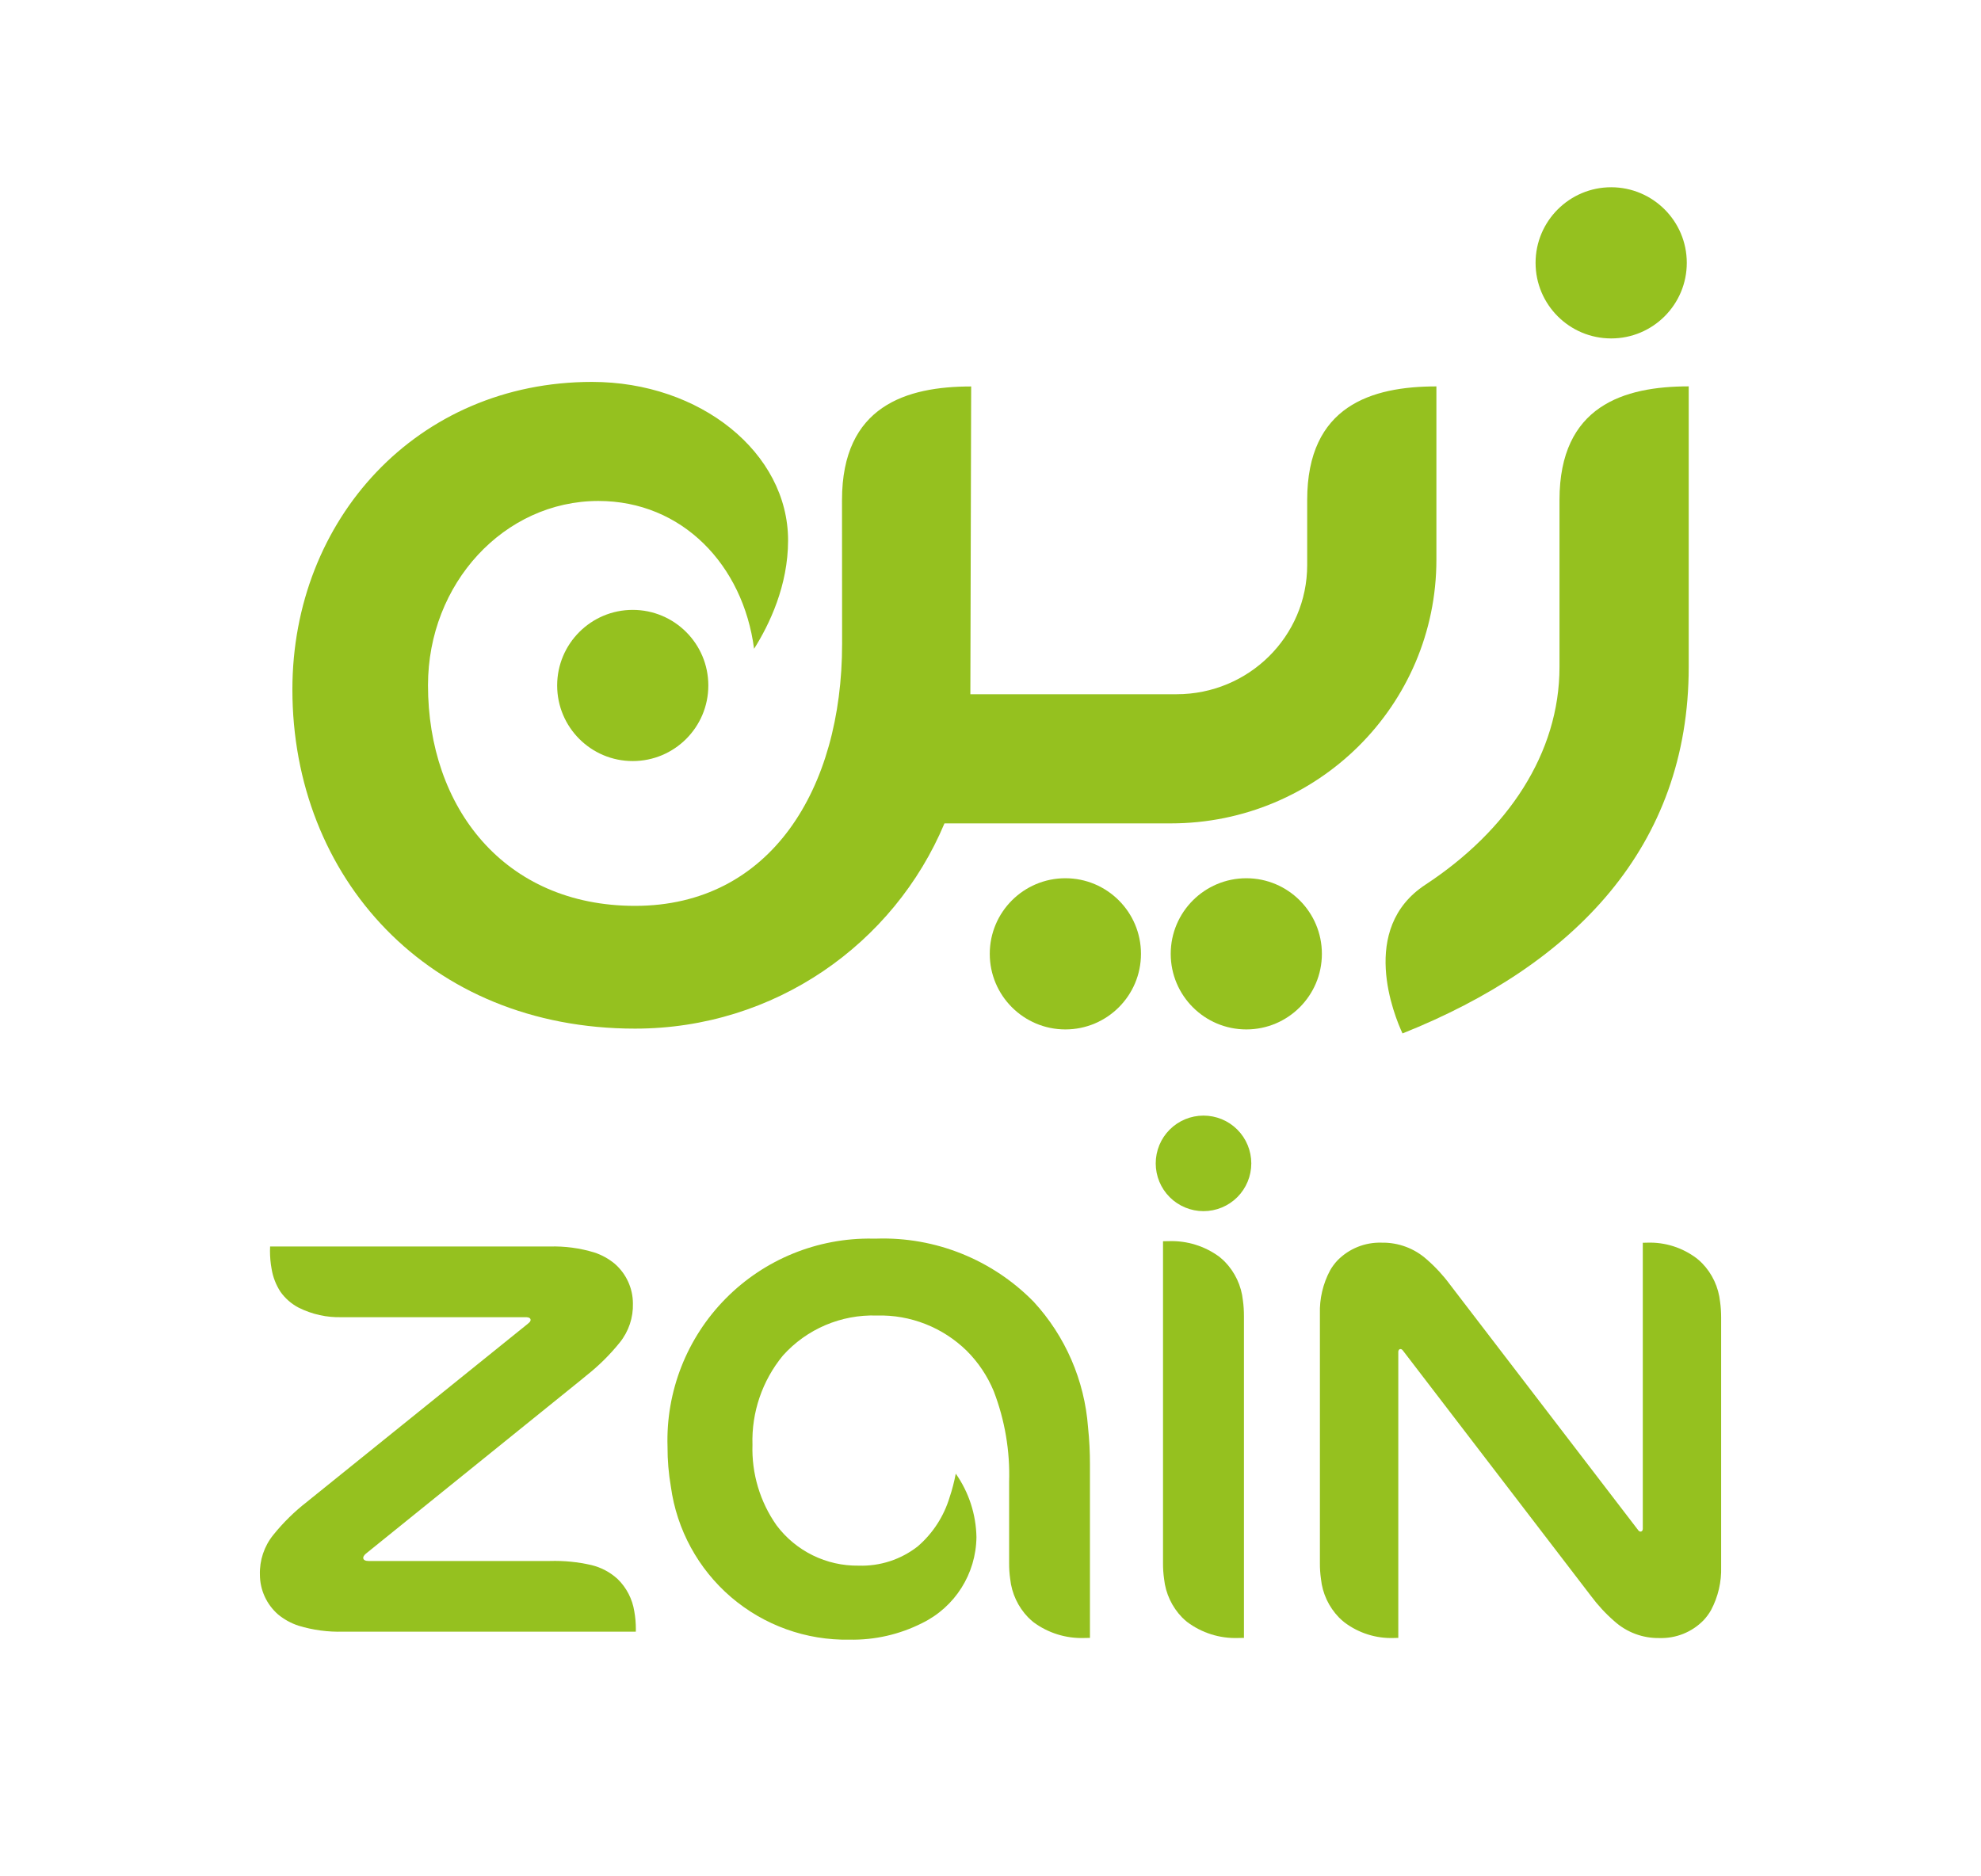
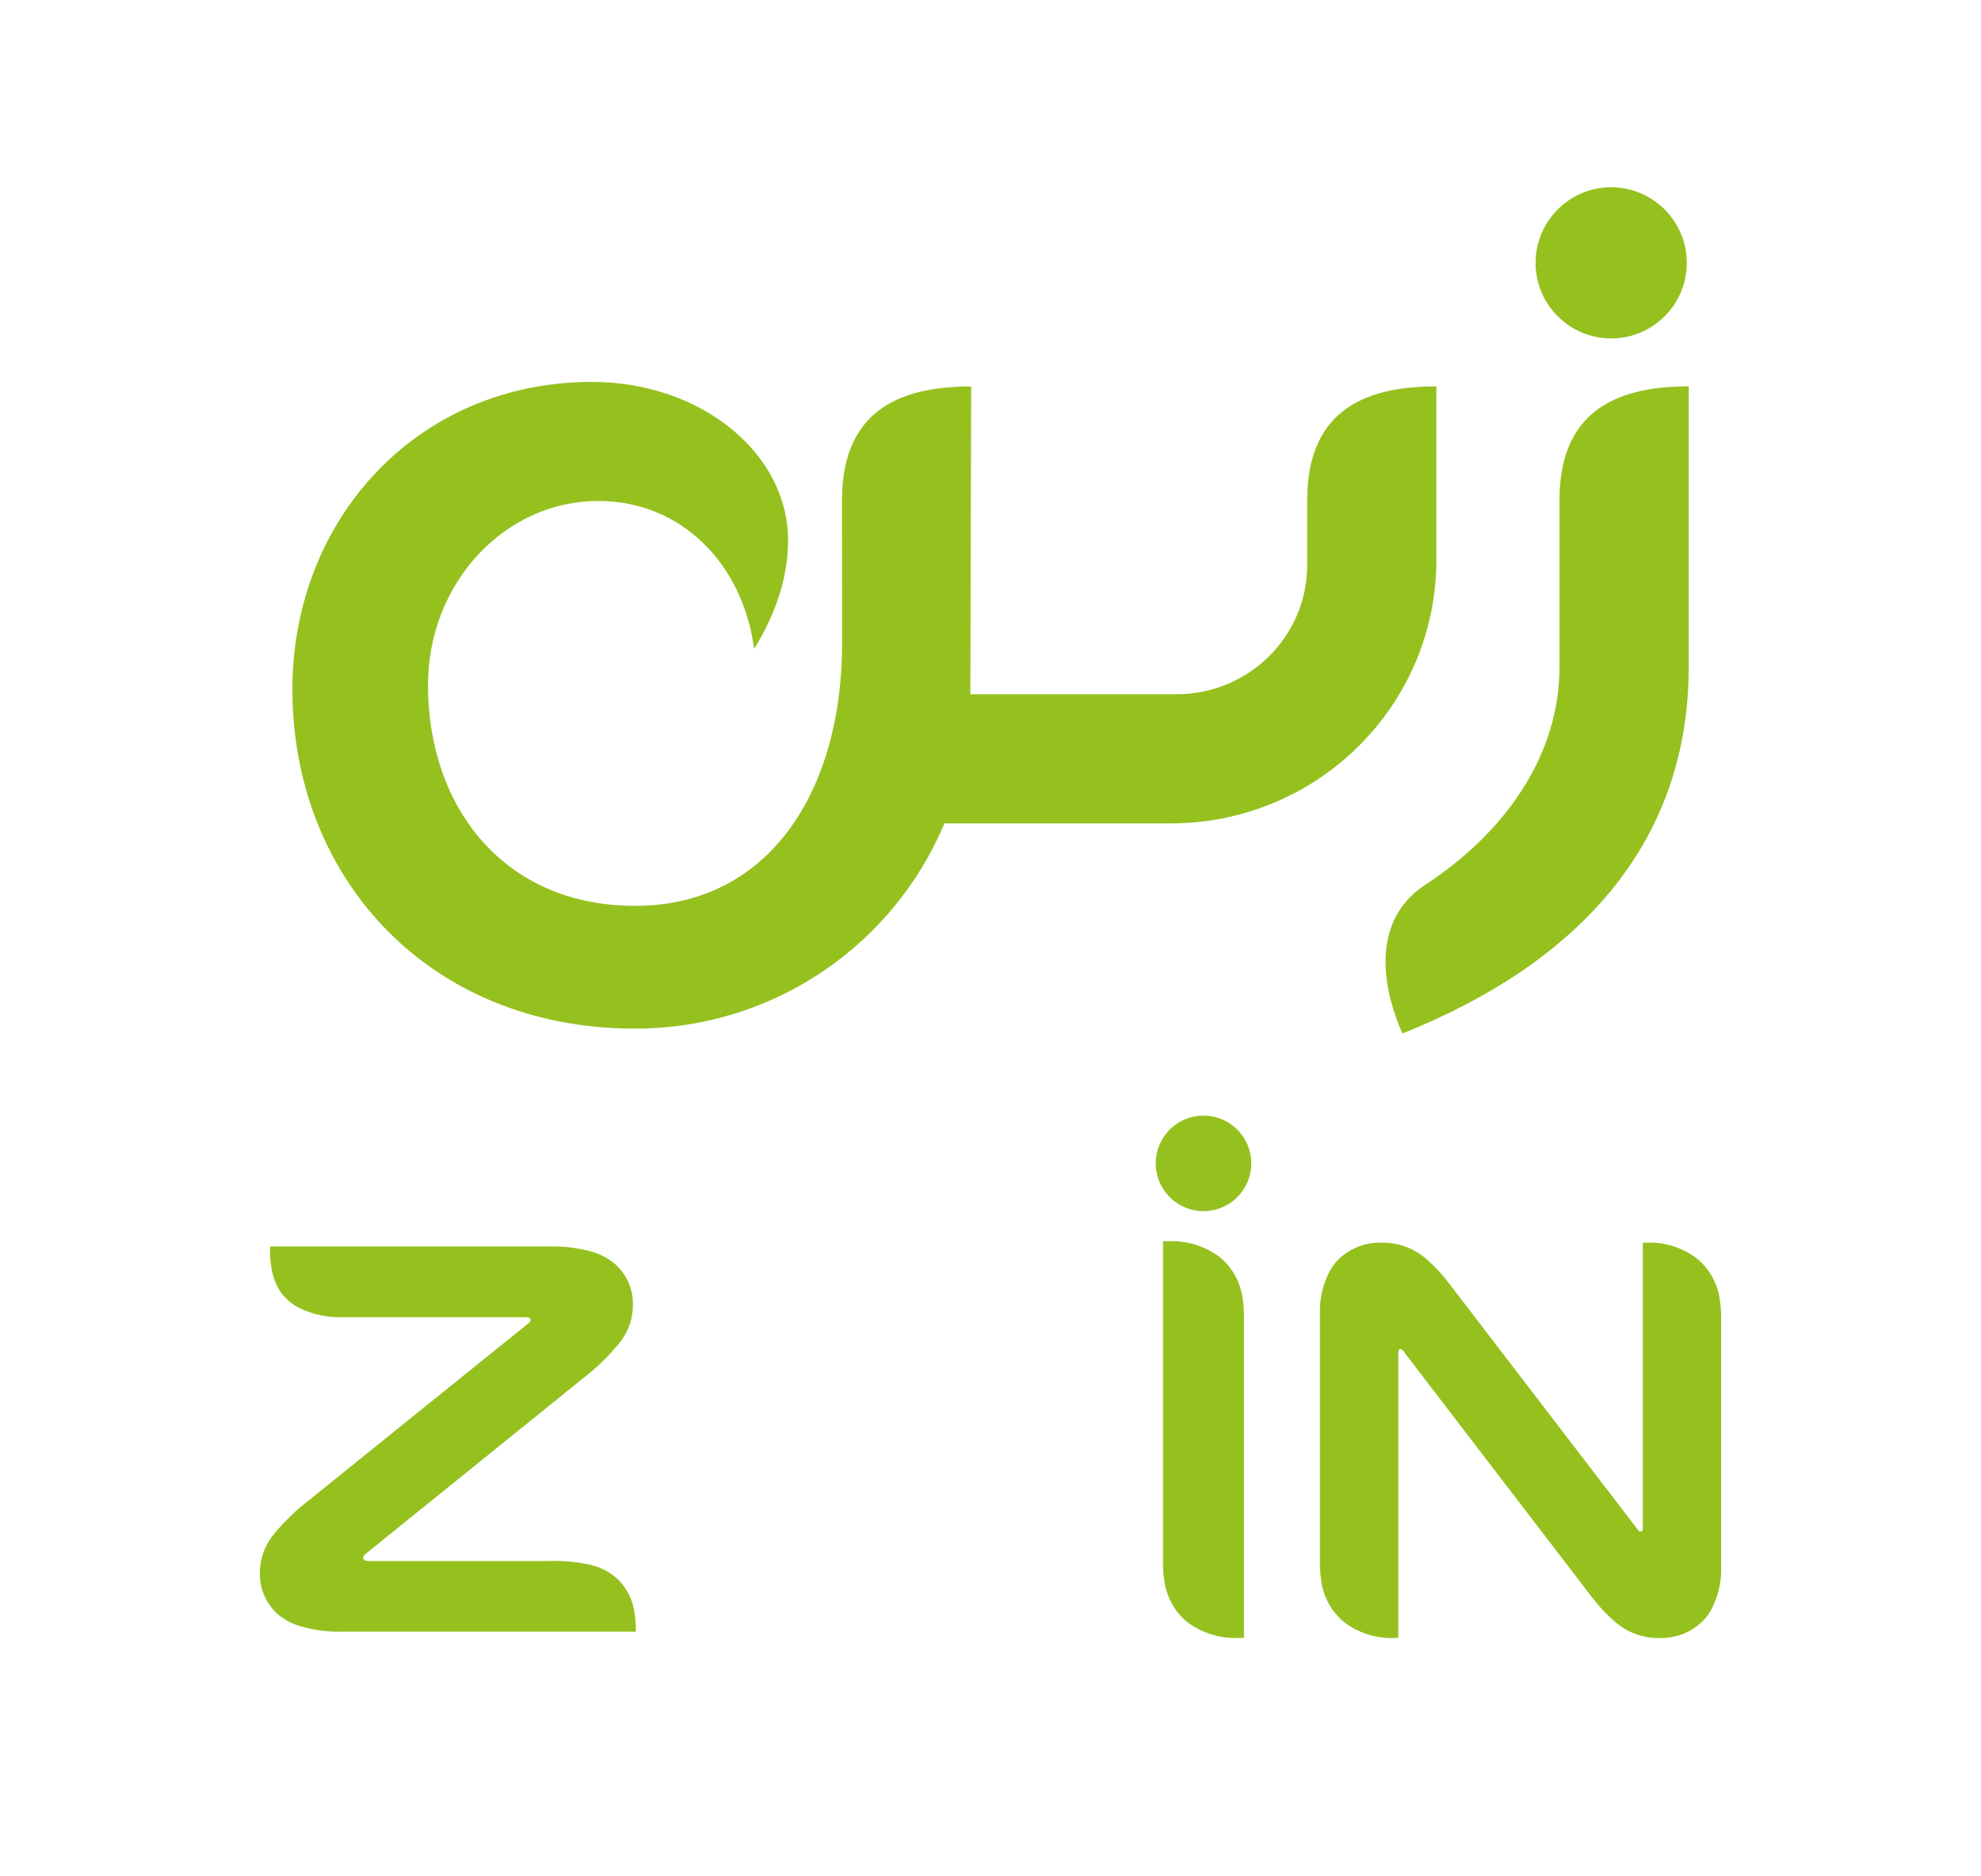
<svg xmlns="http://www.w3.org/2000/svg" id="Layer_1" x="0px" y="0px" viewBox="0 0 390.93 370.33" style="enable-background:new 0 0 390.93 370.33;" xml:space="preserve">
  <style type="text/css">	.st0{fill:#95C11F;}</style>
  <g>
    <g>
      <path class="st0" d="M246.93,229.63c0-2.5-0.99-4.9-2.76-6.67c-1.77-1.77-4.17-2.76-6.67-2.76c-2.5,0-4.9,0.99-6.67,2.76   c-1.77,1.77-2.76,4.17-2.76,6.67c0,2.5,0.99,4.9,2.76,6.67c1.77,1.77,4.17,2.76,6.67,2.76c2.5,0,4.9-0.99,6.67-2.76   C245.94,234.53,246.93,232.13,246.93,229.63" />
      <path class="st0" d="M245.48,323.29v-63.5c0-1.05-0.06-2.11-0.21-3.15c-0.3-2.86-1.56-5.54-3.56-7.6   c-0.34-0.34-0.7-0.66-1.07-0.96c-2.88-2.13-6.4-3.22-9.98-3.1c-0.38,0-0.76,0.01-1.15,0.02v63.5c-0.01,1.05,0.06,2.11,0.21,3.15   c0.3,2.86,1.55,5.53,3.55,7.6c0.31,0.31,0.64,0.61,0.99,0.89c2.89,2.17,6.43,3.29,10.04,3.17   C244.7,323.31,245.09,323.31,245.48,323.29" />
-       <path class="st0" d="M199.14,292.5v16c-0.01,1.05,0.06,2.11,0.21,3.15c0.3,2.86,1.55,5.53,3.55,7.6c0.34,0.34,0.7,0.66,1.07,0.96   c2.89,2.13,6.41,3.22,9.99,3.1c0.38,0,0.76-0.01,1.13-0.02v-34.14c0.01-2.49-0.12-4.98-0.38-7.46   c-0.69-9.22-4.46-17.94-10.72-24.74c-8.14-8.31-19.39-12.84-31.01-12.47l-0.73,0c-10.9-0.19-21.41,4.09-29.07,11.86   c-7.66,7.77-11.8,18.33-11.45,29.23c-0.01,2.64,0.21,5.27,0.66,7.88c1.16,8.48,5.39,16.23,11.88,21.8   c6.5,5.56,14.81,8.55,23.36,8.39c4.97,0.1,9.88-1.02,14.32-3.26c6.51-3.17,10.66-9.74,10.74-16.98c-0.08-4.49-1.5-8.86-4.08-12.53   c-0.3,1.56-0.69,3.11-1.2,4.62c-1.13,3.78-3.32,7.17-6.31,9.74c-3.32,2.6-7.45,3.94-11.67,3.8c-6.35,0.09-12.37-2.87-16.18-7.95   c-3.27-4.64-4.94-10.22-4.76-15.9c-0.2-6.4,1.93-12.66,6-17.61c4.7-5.25,11.49-8.14,18.53-7.91c6.63-0.19,13.05,2.34,17.78,6.99   c2.27,2.27,4.07,4.97,5.3,7.94C198.3,280.3,199.33,286.39,199.14,292.5" />
      <path class="st0" d="M72.65,308.1c-0.1,0-0.21-0.01-0.31-0.02c-0.15-0.02-0.29-0.07-0.42-0.15c-0.15-0.09-0.24-0.26-0.24-0.44   c0-0.12,0.04-0.24,0.1-0.34c0.11-0.19,0.26-0.35,0.43-0.49l42.3-34.16l1.24-1.02c2.43-1.92,4.63-4.1,6.57-6.51   c1.75-2.18,2.66-4.91,2.58-7.7c-0.01-3-1.32-5.85-3.59-7.83c-1.2-0.99-2.57-1.75-4.05-2.23c-2.84-0.86-5.8-1.26-8.76-1.17H53.3   c-0.01,0.29-0.02,0.59-0.02,0.88c0,1.19,0.1,2.38,0.32,3.55c0.26,1.59,0.85,3.12,1.73,4.48c0.93,1.32,2.16,2.4,3.59,3.15   c2.65,1.33,5.59,1.98,8.55,1.89h36.25c0.17,0,0.34,0.01,0.51,0.05c0.11,0.02,0.22,0.07,0.31,0.14c0.1,0.07,0.17,0.2,0.17,0.32   c0,0.05,0,0.11-0.02,0.16c-0.03,0.11-0.09,0.21-0.16,0.29c-0.12,0.13-0.25,0.24-0.38,0.35L61.61,295.6l-1,0.81   c-2.48,1.92-4.73,4.13-6.69,6.57c-1.79,2.22-2.72,5-2.63,7.85c0.01,3,1.32,5.85,3.58,7.83c1.2,0.99,2.58,1.75,4.06,2.23   c2.84,0.86,5.8,1.26,8.77,1.17h57.77l0.01-0.51c0-1.18-0.1-2.35-0.31-3.51c-0.38-2.42-1.53-4.66-3.29-6.37   c-1.46-1.34-3.23-2.28-5.16-2.75c-2.68-0.62-5.43-0.89-8.19-0.81H72.65" />
      <path class="st0" d="M323.75,302.31c-0.1,0-0.21-0.03-0.29-0.1c-0.08-0.06-0.15-0.13-0.21-0.22l-37.06-48.37   c-1.35-1.84-2.9-3.52-4.62-5.02c-2.45-2.2-5.63-3.38-8.92-3.32c-3.27-0.1-6.44,1.17-8.73,3.52c-0.56,0.6-1.05,1.26-1.45,1.97   c-1.4,2.63-2.09,5.58-2,8.55v49.18c-0.01,1.05,0.06,2.11,0.21,3.15c0.29,2.86,1.54,5.53,3.54,7.6c0.34,0.34,0.69,0.66,1.07,0.96   c2.79,2.12,6.24,3.22,9.75,3.1c0.3,0,0.6-0.01,0.9-0.02v-56.38c0-0.04,0-0.07,0-0.11c0-0.12,0.04-0.23,0.1-0.33   c0.07-0.12,0.19-0.19,0.33-0.19c0.11,0,0.21,0.03,0.29,0.1c0.08,0.06,0.15,0.14,0.21,0.22l37.06,48.37   c1.36,1.83,2.91,3.52,4.64,5.02c2.44,2.2,5.62,3.39,8.9,3.33c3.27,0.1,6.44-1.17,8.72-3.52c0.56-0.6,1.05-1.26,1.46-1.98   c1.4-2.63,2.09-5.58,2-8.55v-49.18c0-1.06-0.06-2.11-0.21-3.15c-0.3-2.86-1.54-5.54-3.54-7.6c-0.33-0.34-0.69-0.66-1.07-0.96   c-2.8-2.12-6.24-3.22-9.75-3.1c-0.3,0-0.59,0.01-0.89,0.02v56.38c0,0.04,0,0.07,0,0.11c-0.01,0.12-0.04,0.23-0.1,0.34   C324.01,302.24,323.88,302.31,323.75,302.31" />
    </g>
    <g>
-       <path class="st0" d="M139.78,135.3c0,8.24-6.68,14.92-14.92,14.92c-8.24,0-14.91-6.68-14.91-14.92s6.68-14.92,14.91-14.92   C133.1,120.38,139.78,127.06,139.78,135.3z" />
-       <path class="st0" d="M225.16,188.27c0,8.24-6.68,14.92-14.92,14.92c-8.23,0-14.92-6.68-14.92-14.92c0-8.24,6.68-14.92,14.92-14.92   C218.48,173.35,225.16,180.03,225.16,188.27z" />
-       <path class="st0" d="M260.86,188.27c0,8.24-6.68,14.92-14.91,14.92c-8.24,0-14.92-6.68-14.92-14.92c0-8.24,6.68-14.92,14.92-14.92   C254.18,173.35,260.86,180.03,260.86,188.27z" />
      <path class="st0" d="M332.87,51.88c0,8.24-6.68,14.92-14.92,14.92c-8.24,0-14.92-6.68-14.92-14.92c0-8.23,6.68-14.92,14.92-14.92   C326.19,36.97,332.87,43.65,332.87,51.88z" />
      <path class="st0" d="M257.96,98.69v12.84c0,14.09-11.54,25.5-25.79,25.5h-40.68l0.16-60.75c-12.74,0-25.49,3.8-25.49,22.42   l0.02,28.39c0,28.58-14.1,51.71-40.86,51.71c-25.85,0-40.86-19.47-40.86-43.54c0-20.11,15.04-36.38,33.63-36.38   c16.54,0,28.56,12.65,30.72,29.18c3.03-4.81,6.71-12.47,6.71-21.4c0-17.29-17.31-31.28-38.69-31.28   c-34.54,0-59.13,27.16-59.13,60.72c0,37,26.76,66.93,67.62,66.93c27.52,0,51.08-16.7,61.06-40.51h44.65   c28.98,0,52.43-23.29,52.43-52.07V76.27C270.71,76.27,257.96,80.06,257.96,98.69z" />
      <path class="st0" d="M307.75,98.69v32.97c0,16.99-10.19,32.28-26.47,42.97c-13.21,8.67-6.12,25.89-4.51,29.35   c33.9-13.53,56.48-36.88,56.48-72.32v-55.4C320.5,76.27,307.75,80.06,307.75,98.69z" />
    </g>
  </g>
</svg>